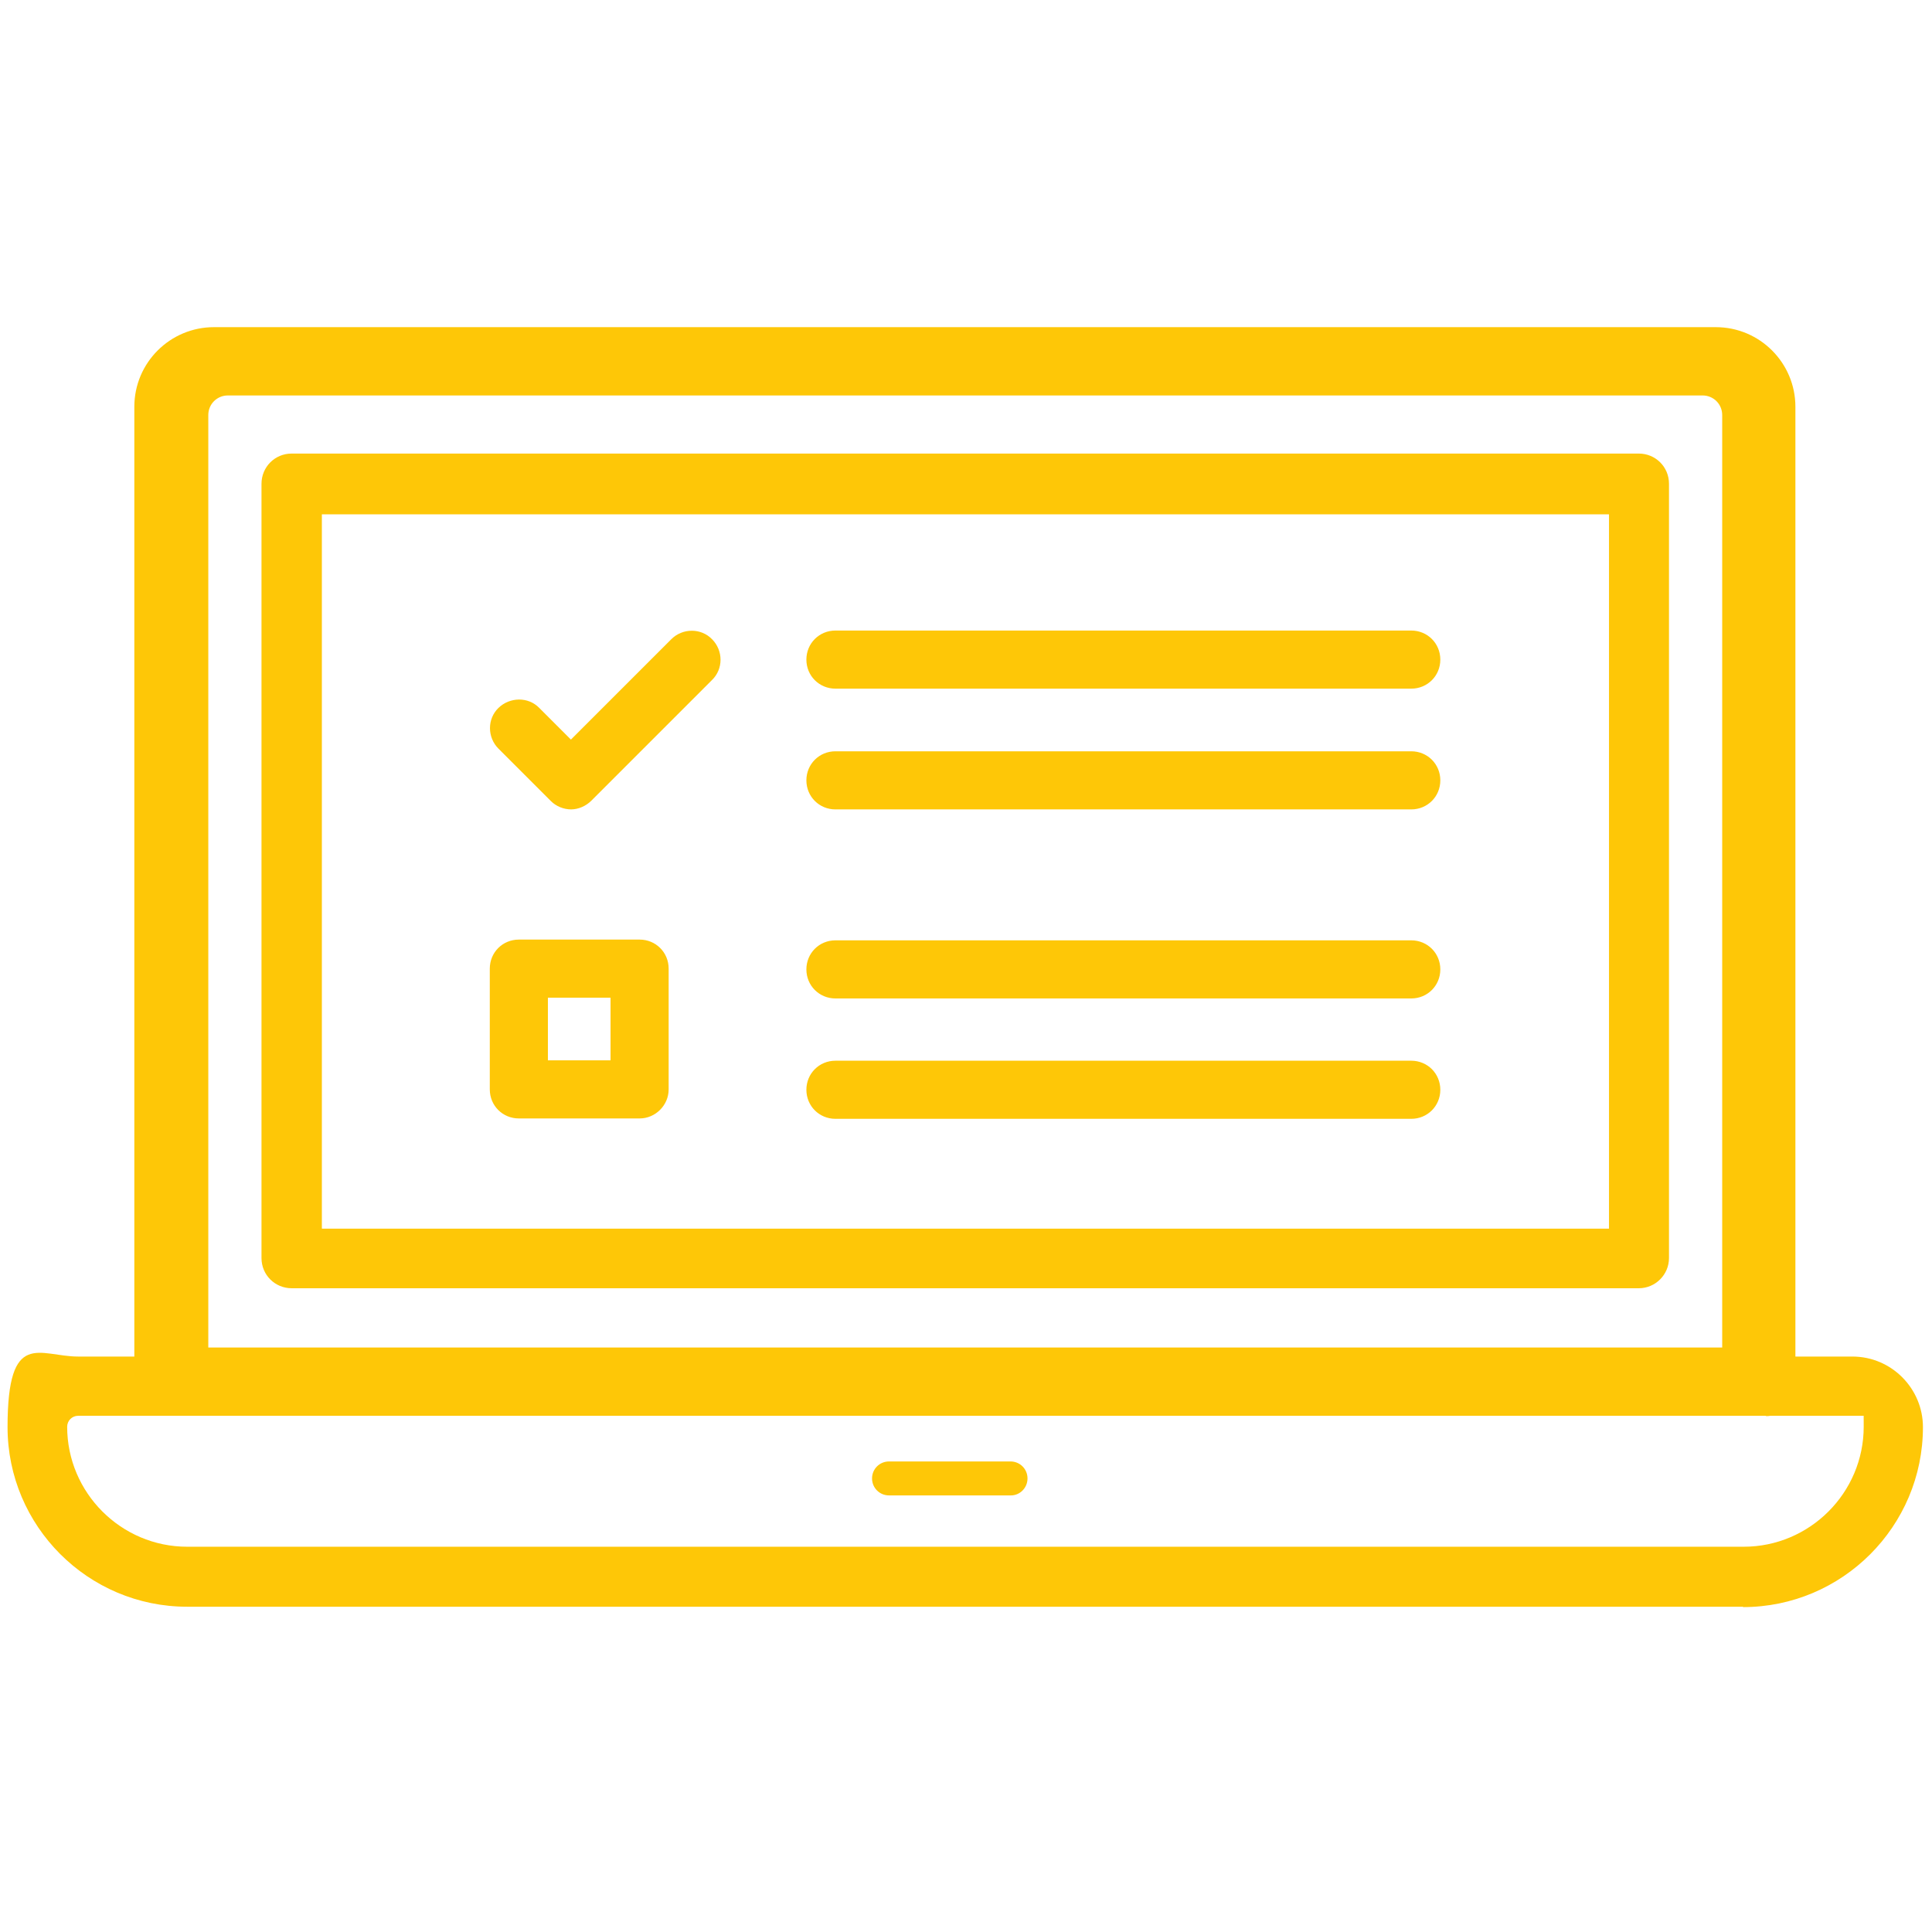
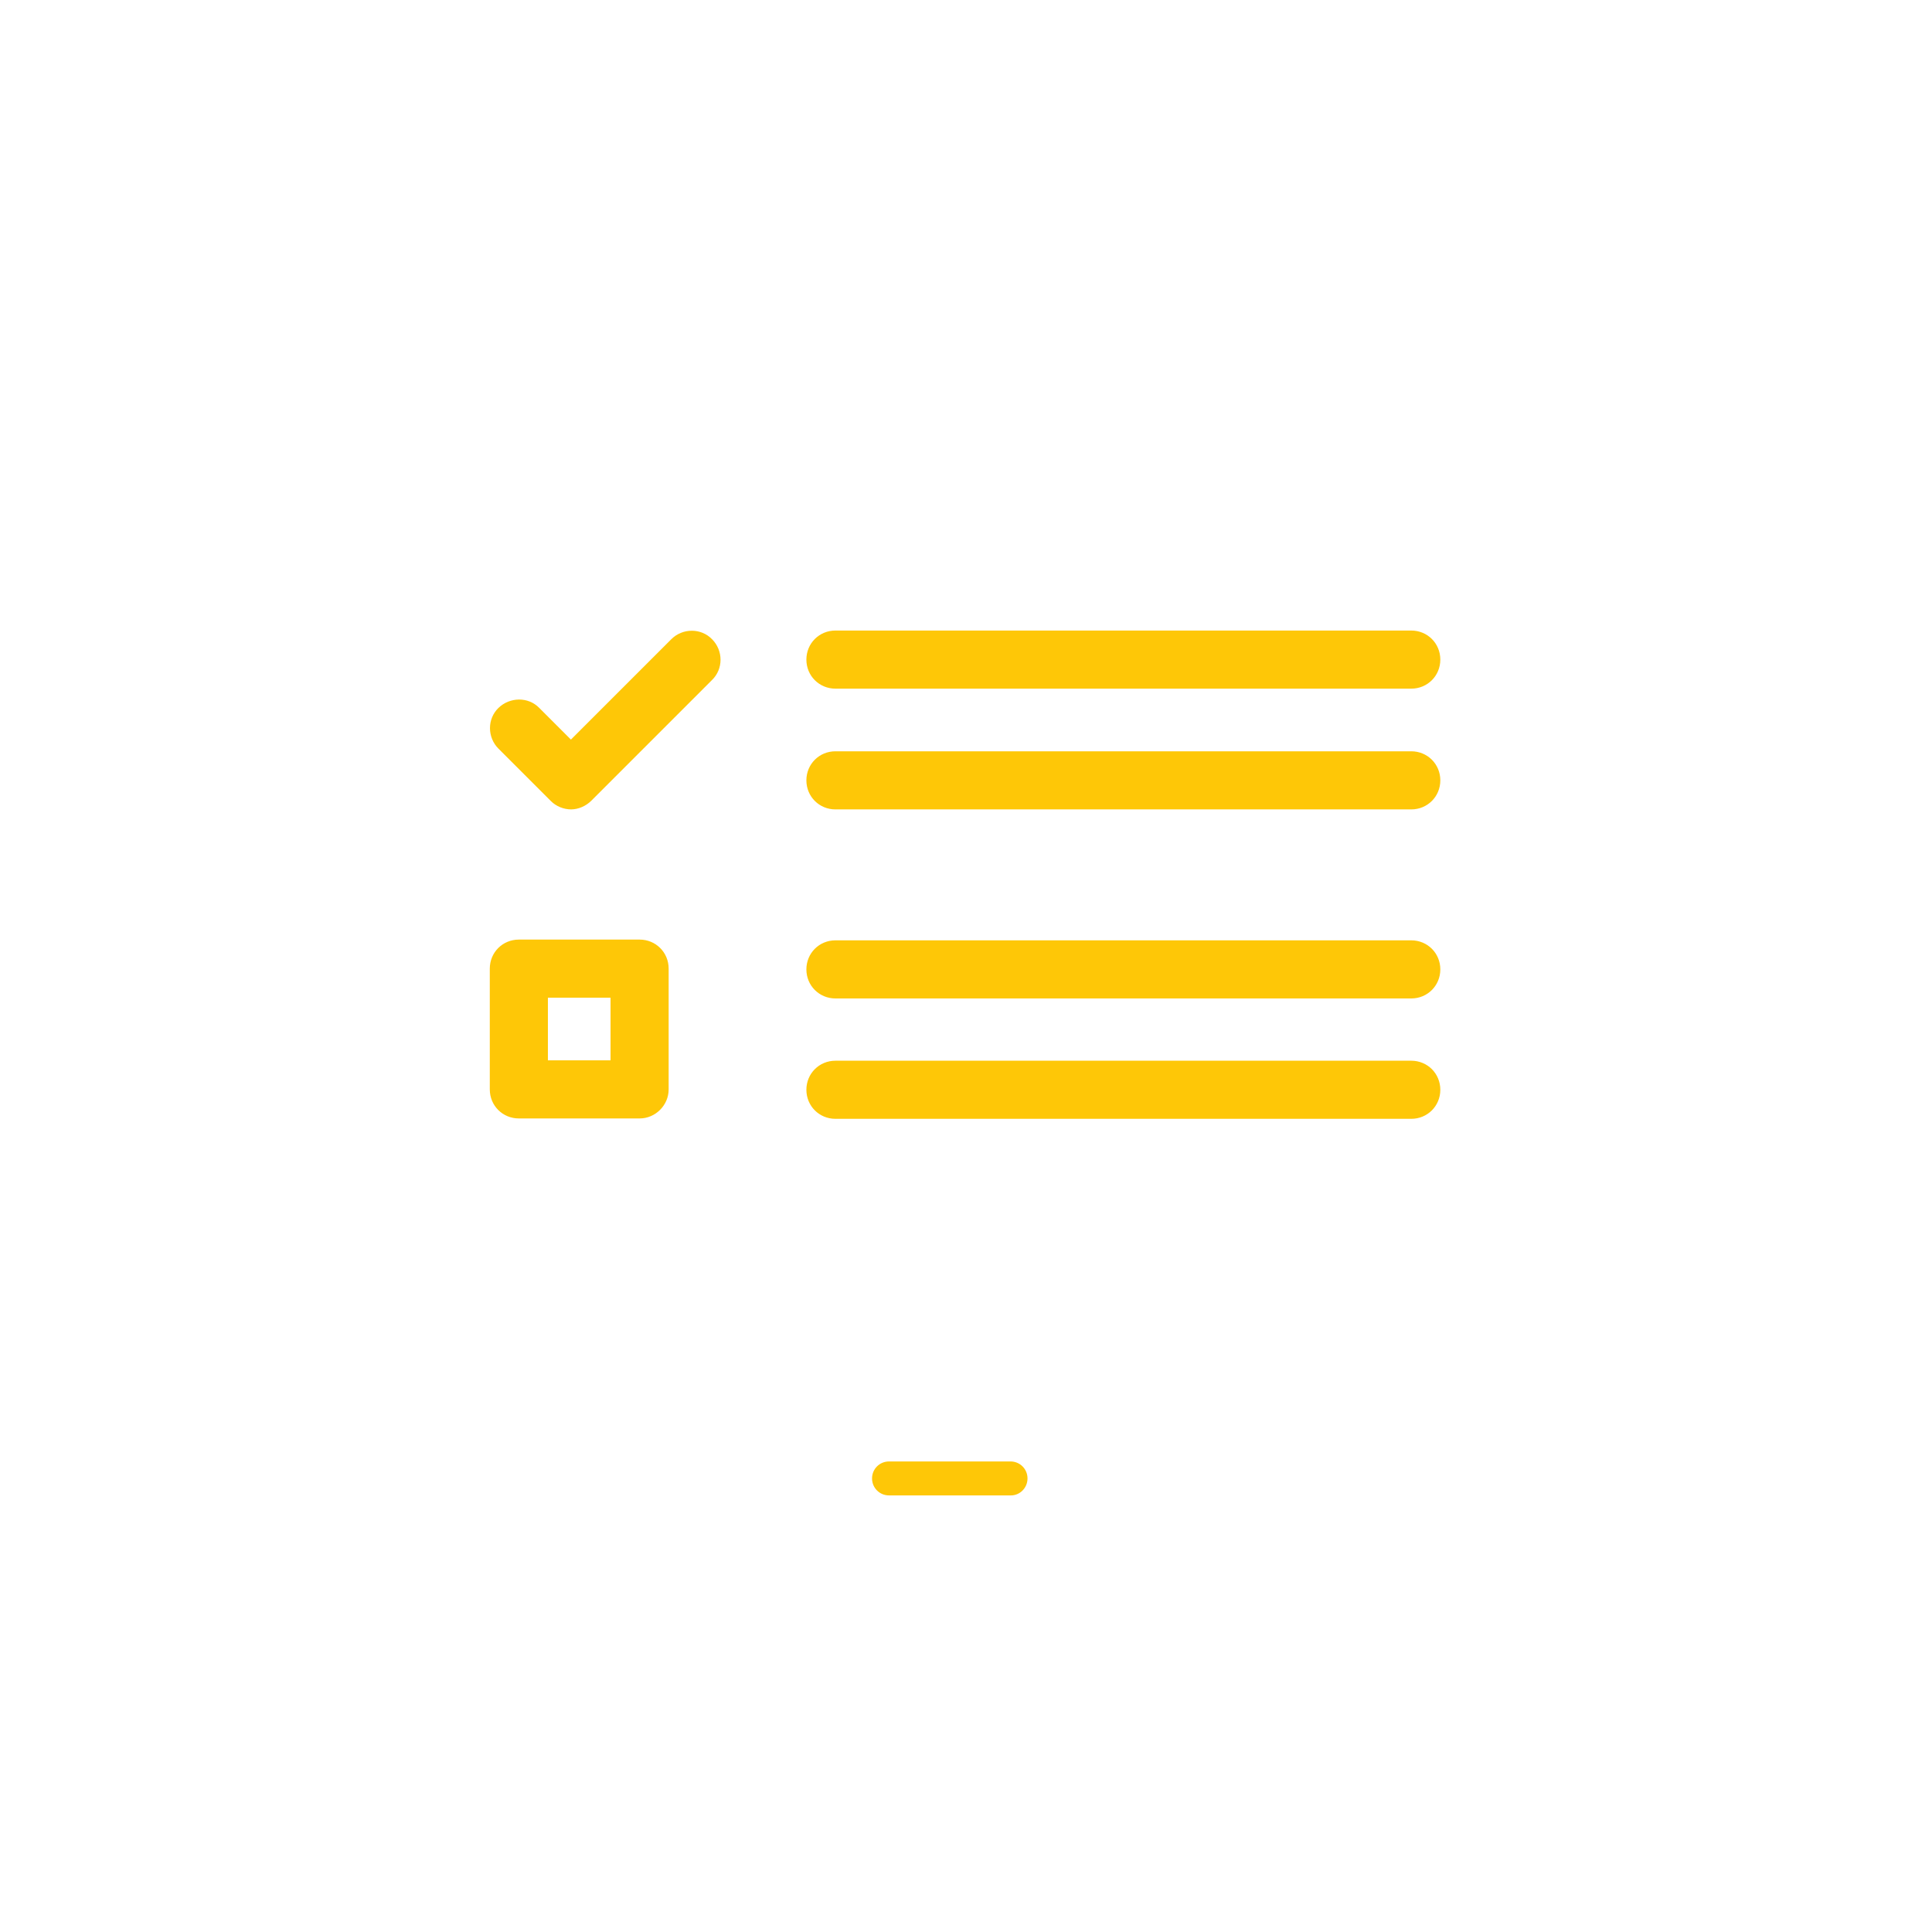
<svg xmlns="http://www.w3.org/2000/svg" version="1.1" viewBox="0 0 512 512">
  <defs>
    <style>
      .cls-1 {
        fill: #fec707;
      }
    </style>
  </defs>
  <g>
    <g id="Ebene_1">
      <g id="Ebene_1-2" data-name="Ebene_1">
-         <path class="cls-1" d="M468.1,375.2H43.6c-4.4,0-8-3.5-8-8V107.8c0-11.7,9.5-21.1,21.1-21.1h398c11.7,0,21.1,9.5,21.1,21.1v259.5c0,4.4-3.5,8-7.9,8h0ZM55.2,357.1h401.2V110c0-2.9-2.3-5.2-5.2-5.2H60.4c-2.9,0-5.2,2.3-5.2,5.2v247.1Z" />
-         <path class="cls-1" d="M434.3,341.4H77.3c-4.4,0-8-3.5-8-8v-205.2c0-4.4,3.5-8,8-8h357c4.4,0,8,3.5,8,8v205.2c0,4.4-3.6,8-8,8ZM85.3,325.6h341.1v-189.3H85.3v189.3ZM462,425.8H49.6c-26.3,0-47.6-21.4-47.6-47.6s8.5-18.7,18.7-18.7h470.2c10.4,0,18.7,8.5,18.7,18.7,0,26.3-21.4,47.7-47.7,47.7h0ZM20.7,375.2c-1.6,0-2.9,1.3-2.9,2.9,0,17.5,14.3,31.8,31.8,31.8h412.5c17.5,0,31.8-14.3,31.8-31.8s-.7-6.6,5.1-2.9H20.7Z" />
        <path class="cls-1" d="M267.8,396.3h-32.2c-2.5,0-4.5-2-4.5-4.5s2-4.5,4.5-4.5h32.2c2.5,0,4.5,2,4.5,4.5s-2,4.5-4.4,4.5h0ZM374,182.5h-152.6c-4.3,0-7.7-3.4-7.7-7.7s3.4-7.7,7.7-7.7h152.6c4.3,0,7.7,3.4,7.7,7.7s-3.4,7.7-7.7,7.7ZM374,214.5h-152.6c-4.3,0-7.7-3.4-7.7-7.7s3.4-7.7,7.7-7.7h152.6c4.3,0,7.7,3.4,7.7,7.7s-3.4,7.7-7.7,7.7ZM151.4,214.5c-2,0-4-.8-5.4-2.2l-13.9-13.9c-3-3-3-7.9,0-10.8s7.9-3,10.8,0l8.4,8.4,26.6-26.6c3-3,7.9-3,10.8,0,3,3,3,7.9,0,10.8l-32,32c-1.4,1.4-3.4,2.3-5.4,2.3h0ZM374,264.6h-152.6c-4.3,0-7.7-3.4-7.7-7.7s3.4-7.7,7.7-7.7h152.6c4.3,0,7.7,3.4,7.7,7.7s-3.4,7.7-7.7,7.7ZM374,296.5h-152.6c-4.3,0-7.7-3.4-7.7-7.7s3.4-7.7,7.7-7.7h152.6c4.3,0,7.7,3.4,7.7,7.7s-3.4,7.7-7.7,7.7ZM169.5,296.4h-32c-4.3,0-7.7-3.4-7.7-7.7v-32c0-4.3,3.4-7.7,7.7-7.7h32c4.3,0,7.7,3.4,7.7,7.7v32c0,4.2-3.5,7.7-7.7,7.7h0ZM145.2,281h16.6v-16.6h-16.6v16.6Z" />
      </g>
    </g>
  </g>
</svg>